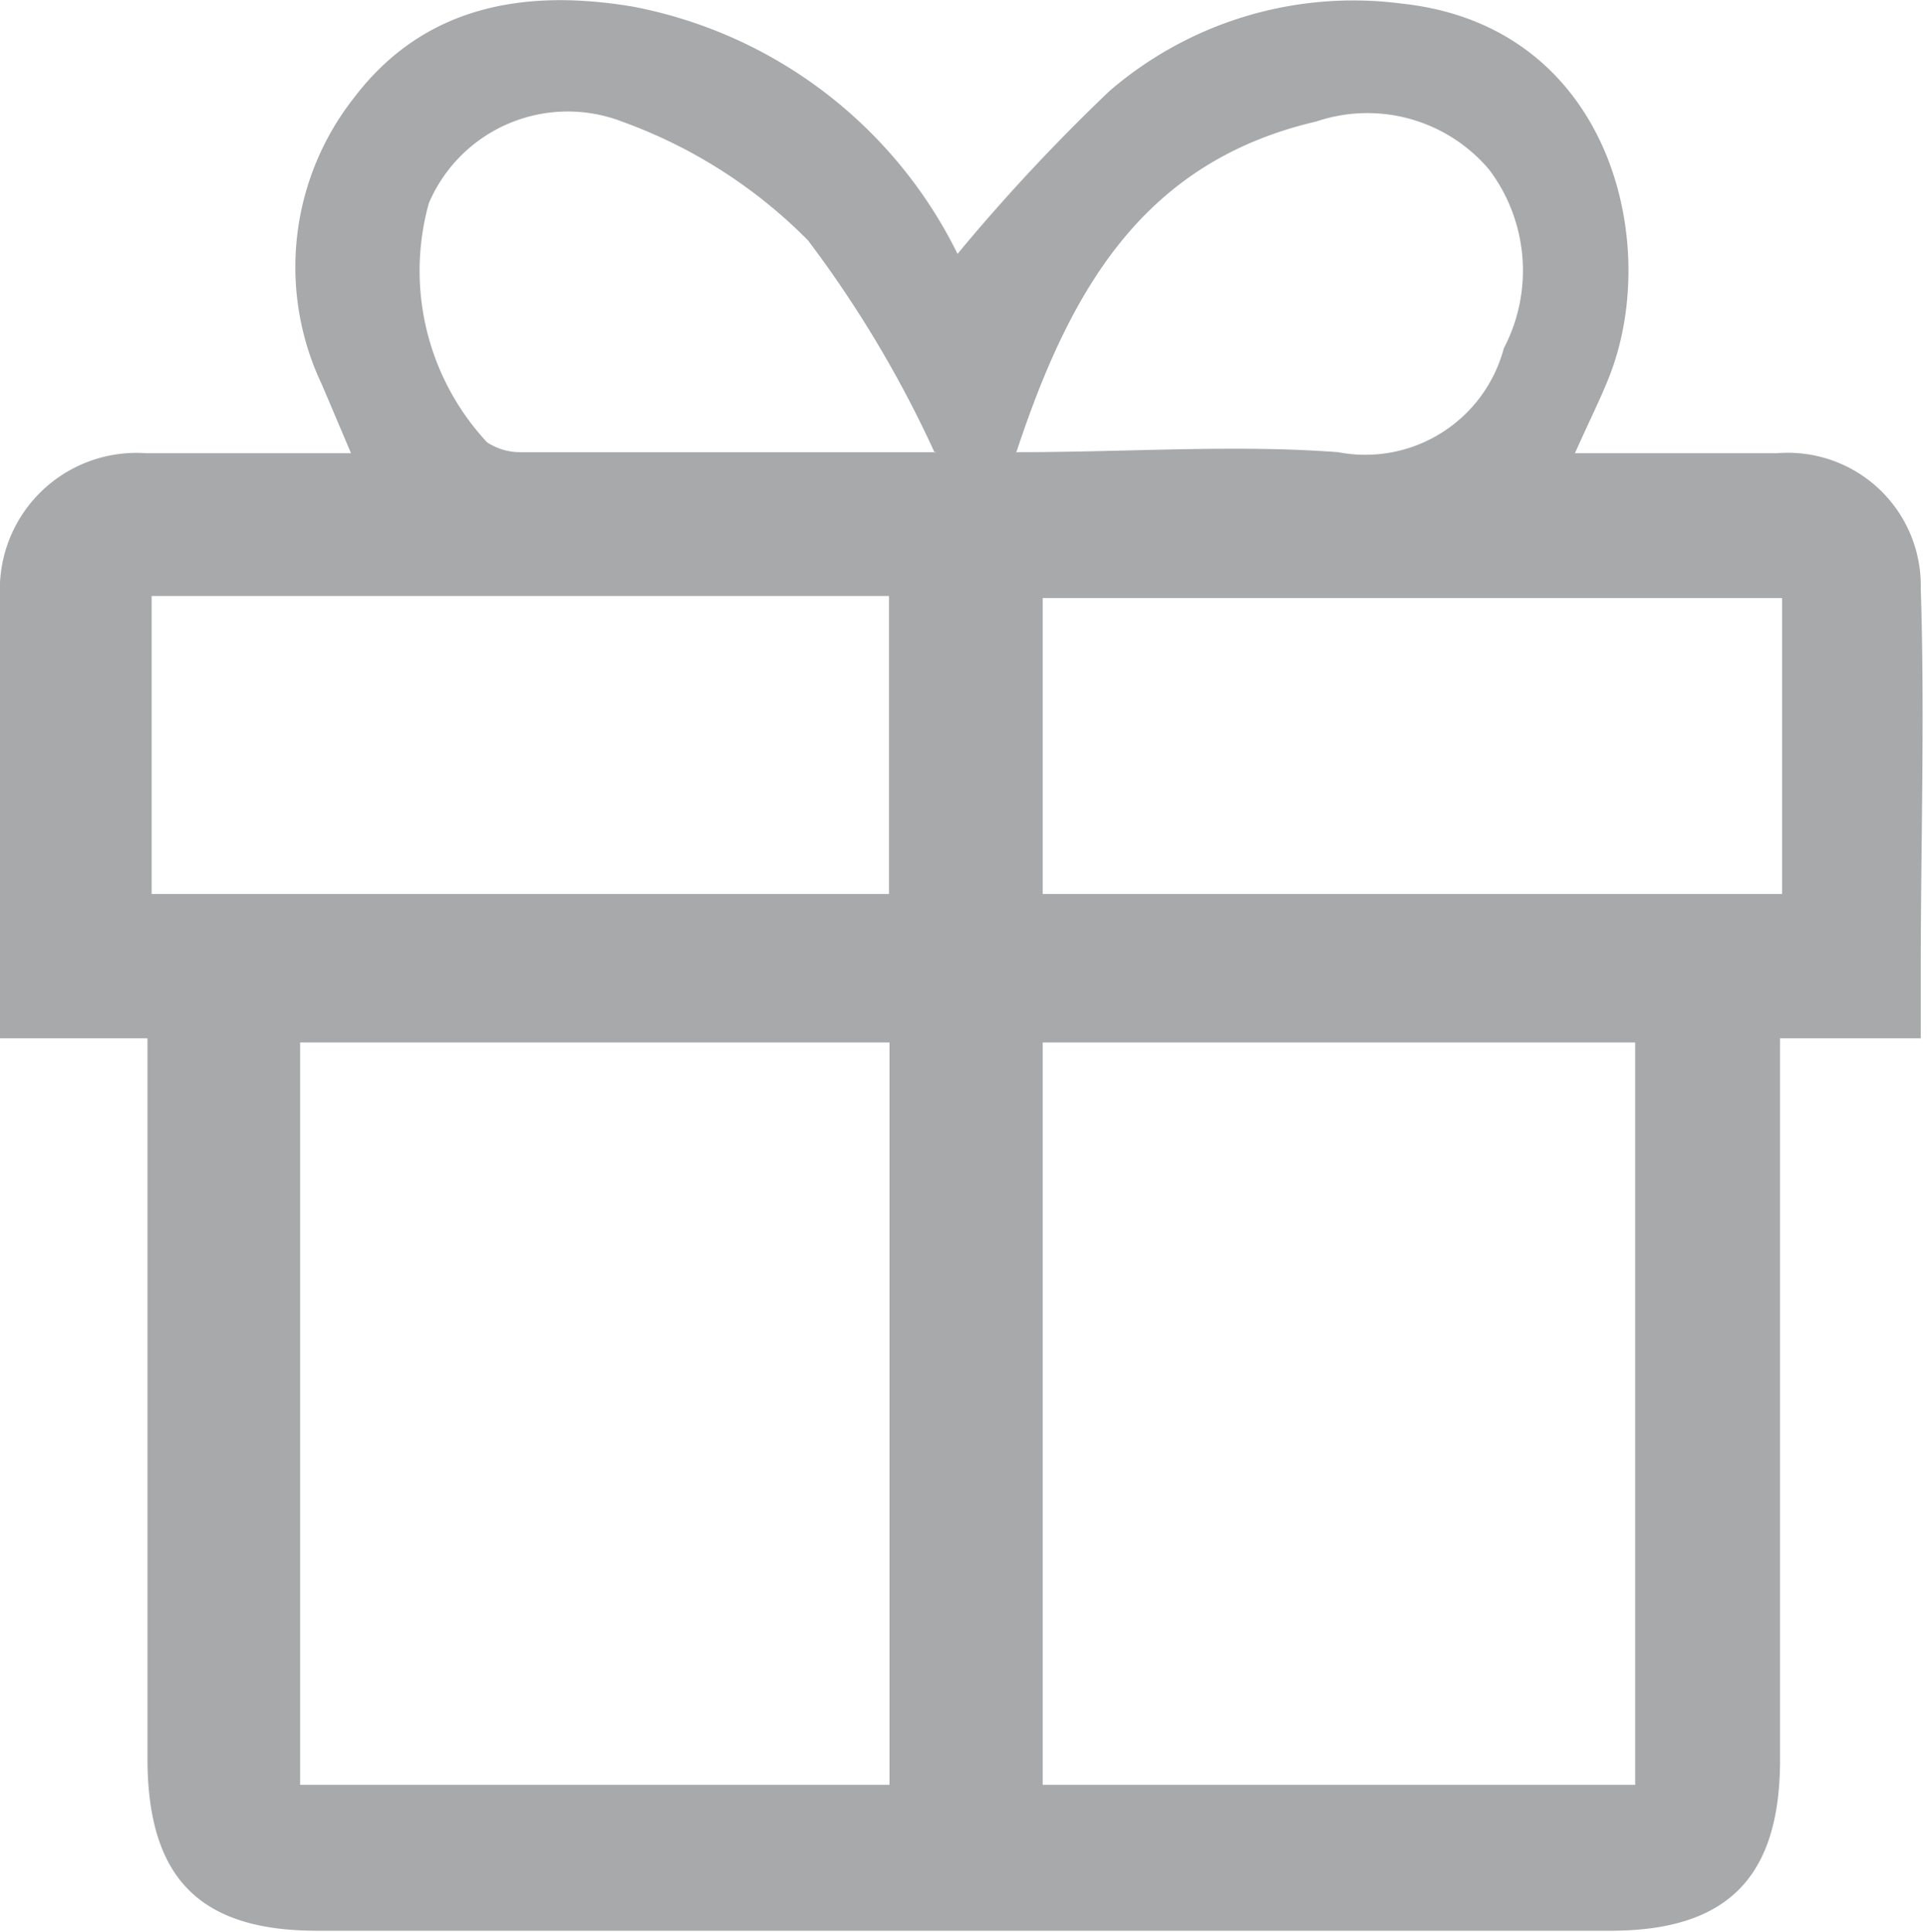
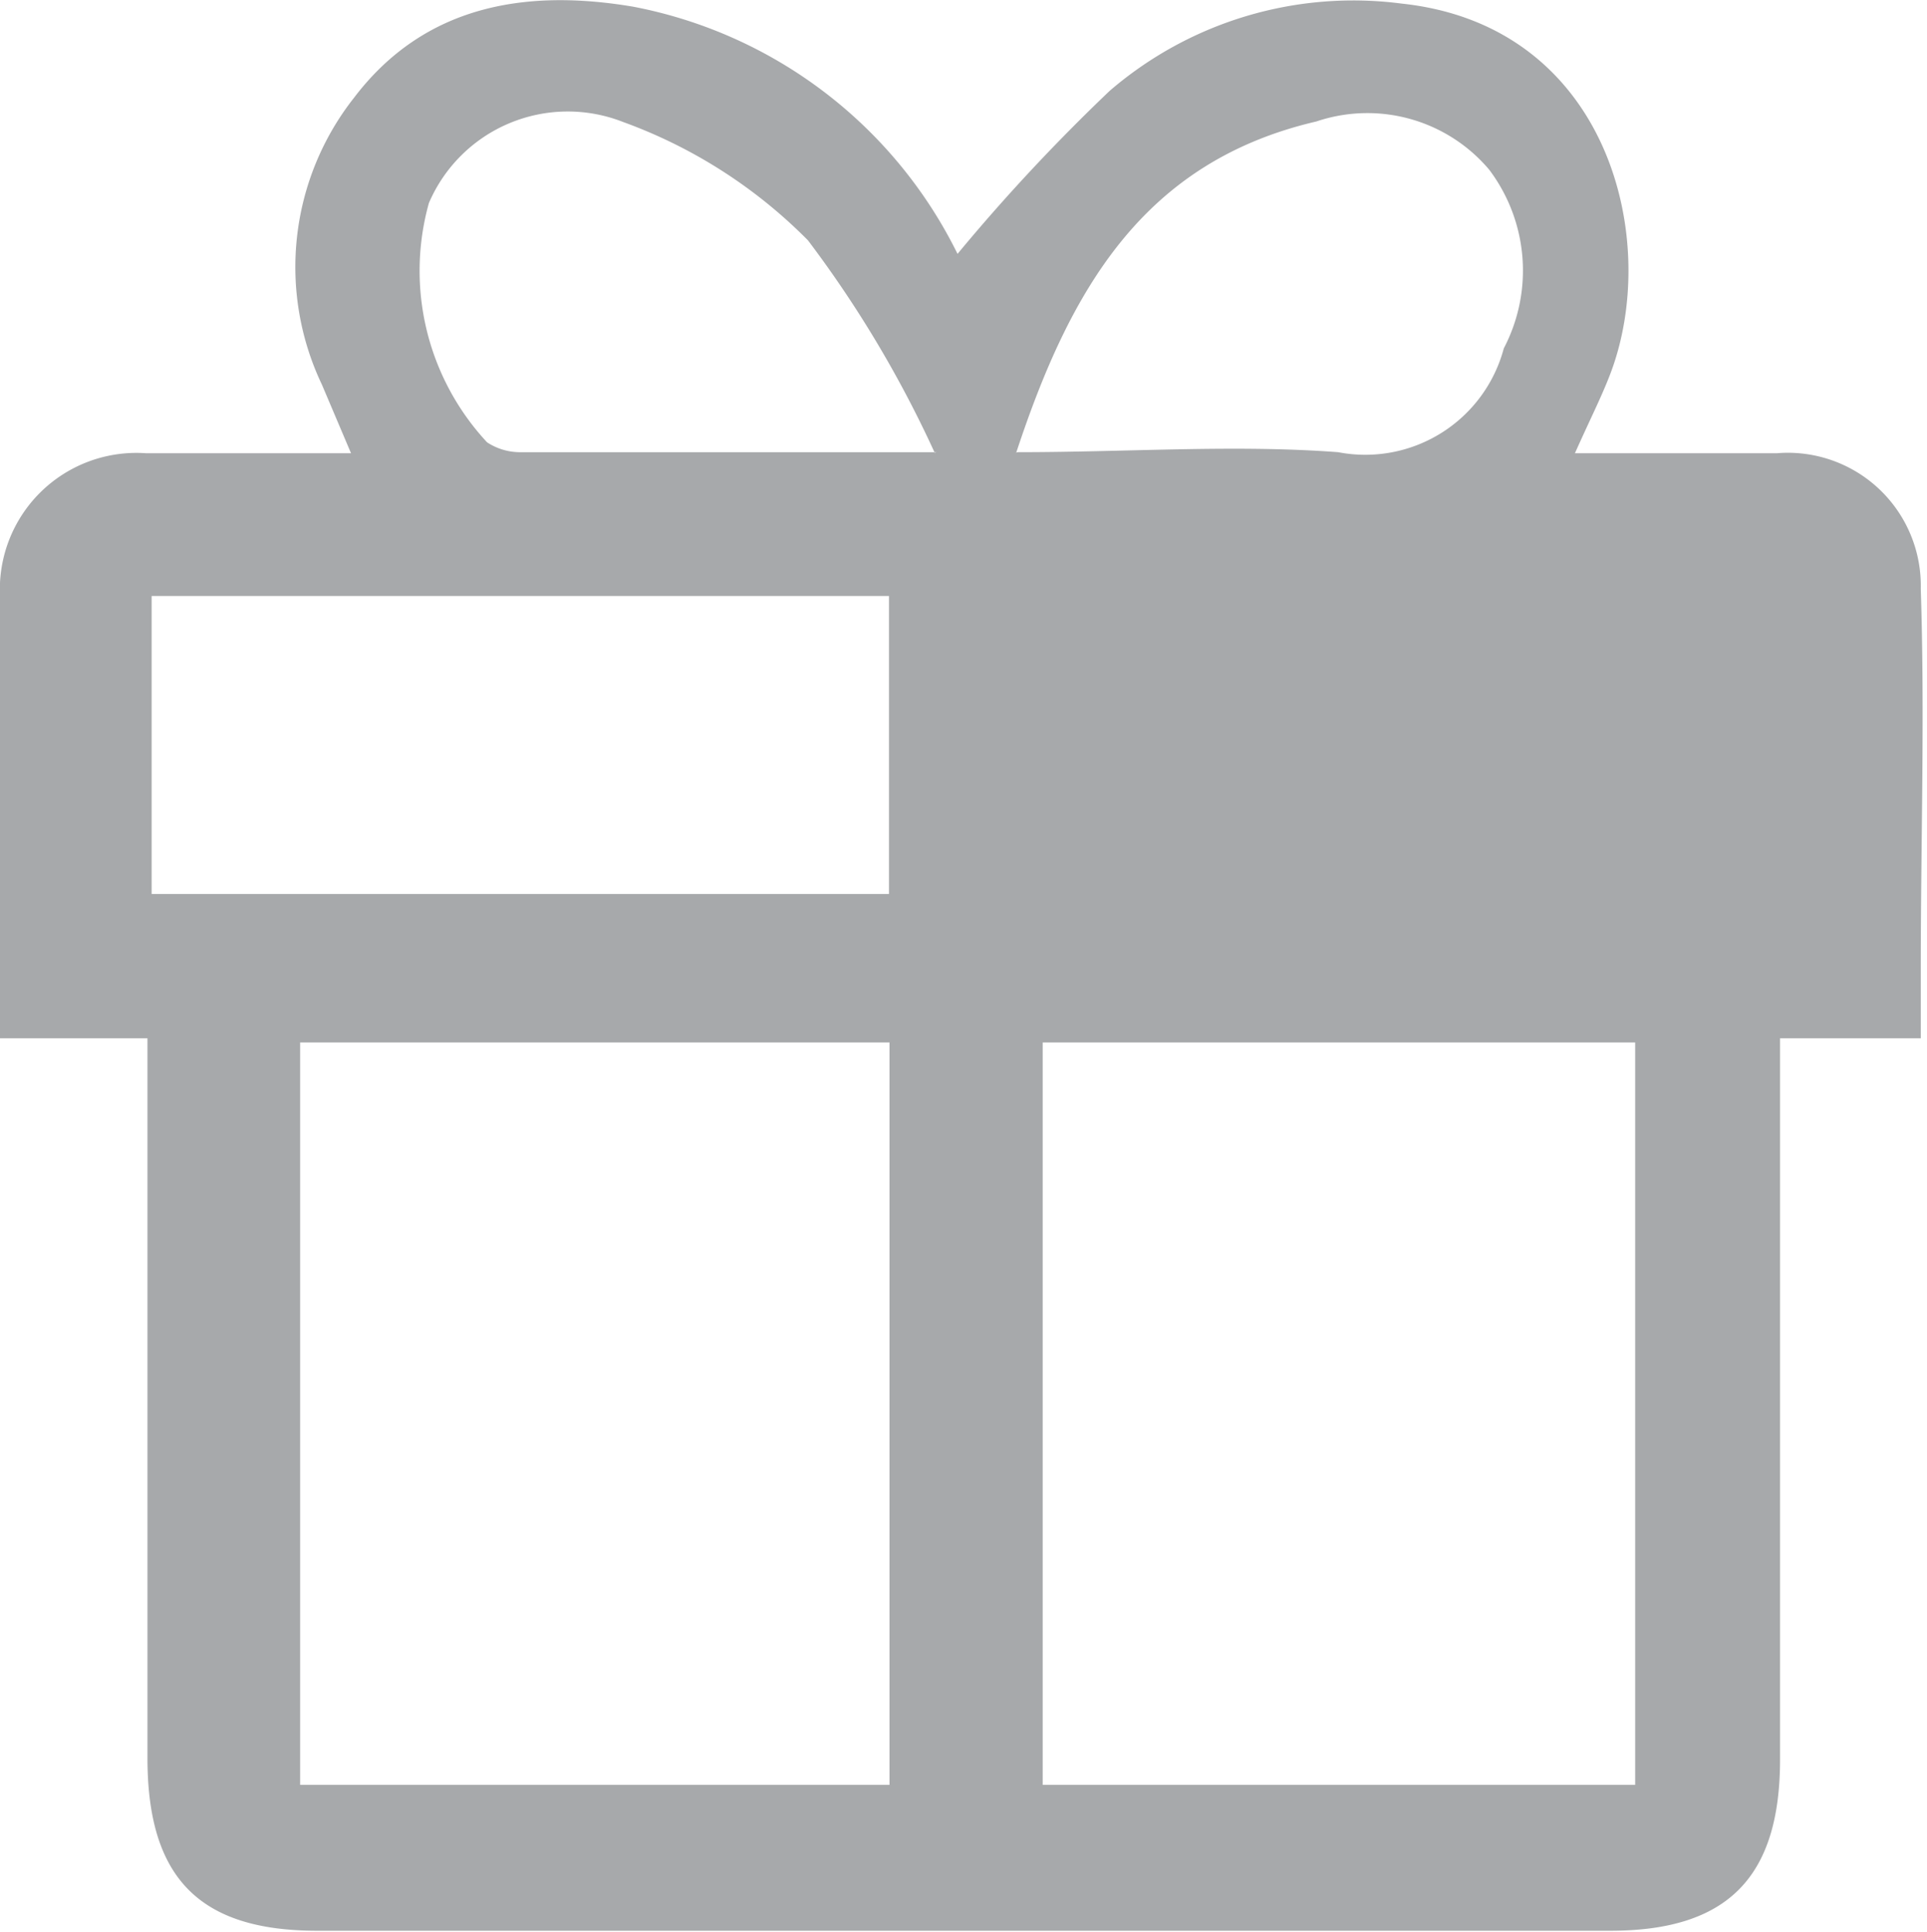
<svg xmlns="http://www.w3.org/2000/svg" viewBox="0 0 37.11 37.21">
  <defs>
    <style>.cls-1{fill:#a7a9ab;fill-rule:evenodd;}</style>
  </defs>
  <title>Asset 4</title>
  <g id="Layer_2" data-name="Layer 2">
    <g id="Layer_1-2" data-name="Layer 1">
-       <path class="cls-1" d="M2.84,20H0V16c0-1.51,0-3,0-4.52A2.63,2.63,0,0,1,2.81,8.73c.65,0,1.3,0,1.95,0h2L6.2,7.41a5.27,5.27,0,0,1,.62-5.53C8.18.09,10.14-.22,12.2.13a8.81,8.81,0,0,1,6.24,4.76,36.6,36.6,0,0,1,2.93-3.14A7.19,7.19,0,0,1,27,.07c4,.43,5,4.59,4,7.16-.17.44-.39.87-.67,1.5,1.4,0,2.65,0,3.89,0a2.56,2.56,0,0,1,2.77,2.61c.08,2.44,0,4.88,0,7.32V20H34.28v1.44c0,4.15,0,8.3,0,12.45,0,2.26-1,3.3-3.27,3.3H6.11c-2.25,0-3.26-1-3.27-3.29,0-4.15,0-8.3,0-12.45Zm28.65.08H20.08v14.3H31.49Zm-14.36,0H5.78v14.3H17.13ZM2.92,17.22h14.2V11.48H2.92Zm17.16,0H34.32v-5.7H20.08ZM18,8.72a21.86,21.86,0,0,0-2.44-4.09A9.61,9.61,0,0,0,12,2.35,2.91,2.91,0,0,0,8.26,3.91,4.85,4.85,0,0,0,9.38,8.52a1.16,1.16,0,0,0,.66.19h8m1.55,0c2.15,0,4.19-.15,6.18,0a2.76,2.76,0,0,0,3.19-2,3.23,3.23,0,0,0-.28-3.44,3.07,3.07,0,0,0-3.33-.93C22,3.12,20.6,5.6,19.57,8.72" />
+       <path class="cls-1" d="M2.84,20H0V16c0-1.51,0-3,0-4.52A2.63,2.63,0,0,1,2.81,8.73c.65,0,1.3,0,1.95,0h2L6.2,7.41a5.27,5.27,0,0,1,.62-5.53C8.18.09,10.14-.22,12.2.13a8.81,8.81,0,0,1,6.24,4.76,36.6,36.6,0,0,1,2.93-3.14A7.19,7.19,0,0,1,27,.07c4,.43,5,4.59,4,7.16-.17.44-.39.87-.67,1.5,1.4,0,2.65,0,3.89,0a2.56,2.56,0,0,1,2.77,2.61c.08,2.44,0,4.88,0,7.32V20H34.28v1.44c0,4.15,0,8.3,0,12.45,0,2.26-1,3.3-3.27,3.3H6.11c-2.25,0-3.26-1-3.27-3.29,0-4.15,0-8.3,0-12.45Zm28.65.08H20.08v14.3H31.49Zm-14.36,0H5.78v14.3H17.13ZM2.92,17.22h14.2V11.48H2.92Zm17.16,0v-5.7H20.08ZM18,8.72a21.86,21.86,0,0,0-2.44-4.09A9.61,9.61,0,0,0,12,2.35,2.91,2.91,0,0,0,8.26,3.91,4.85,4.85,0,0,0,9.38,8.52a1.16,1.16,0,0,0,.66.19h8m1.55,0c2.15,0,4.19-.15,6.18,0a2.76,2.76,0,0,0,3.19-2,3.23,3.23,0,0,0-.28-3.44,3.07,3.07,0,0,0-3.33-.93C22,3.12,20.6,5.6,19.57,8.72" />
    </g>
  </g>
</svg>